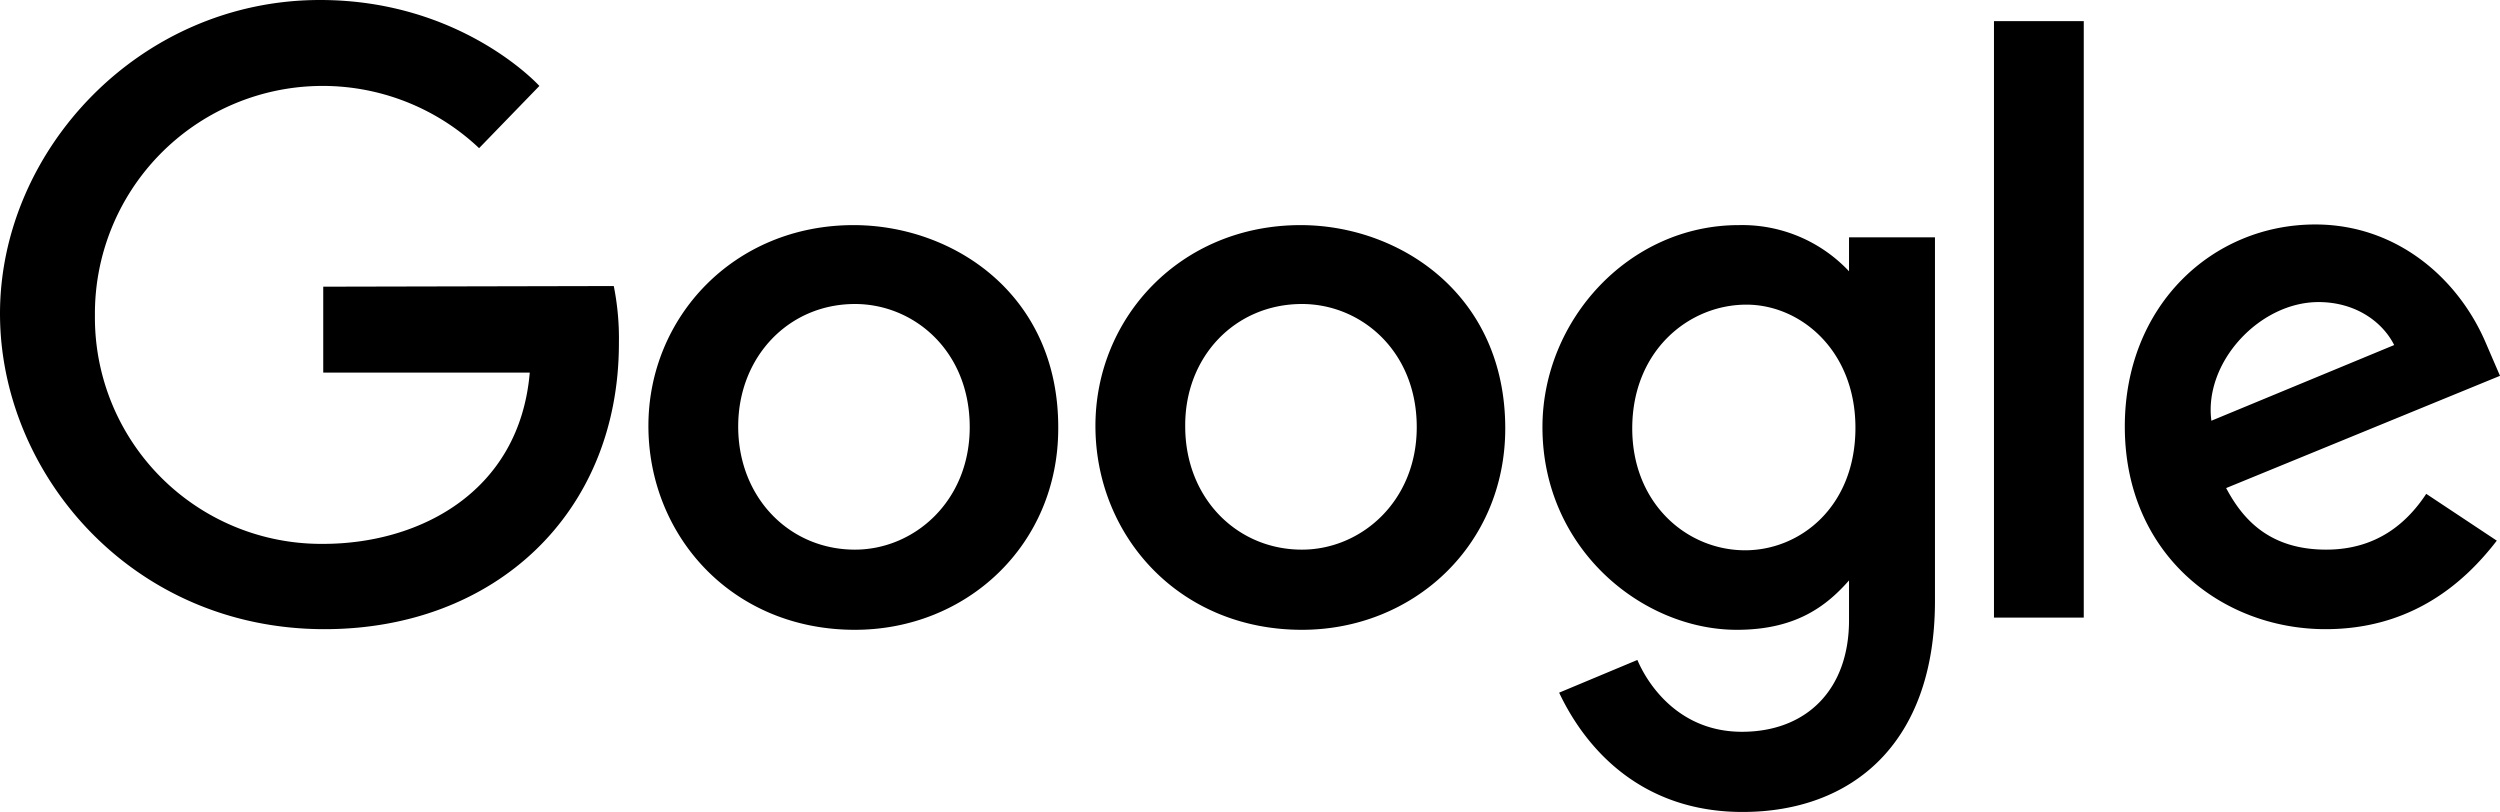
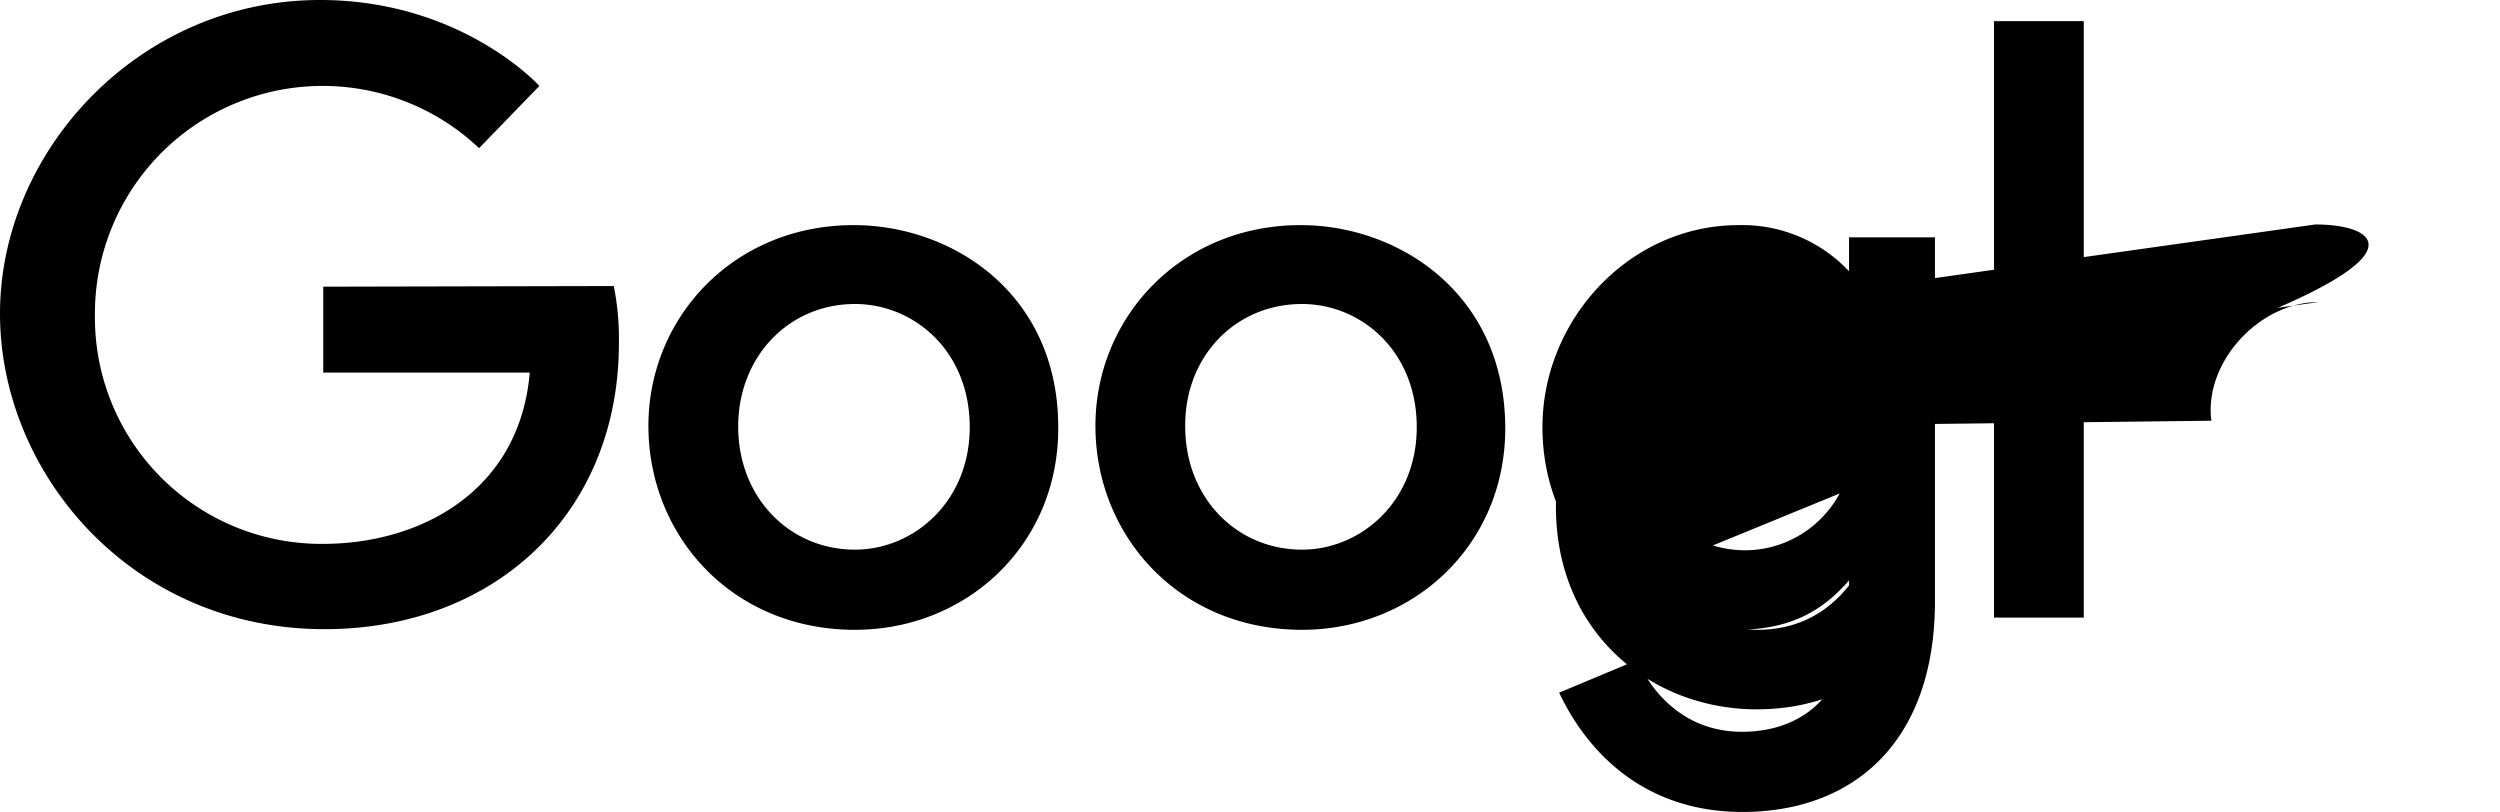
<svg xmlns="http://www.w3.org/2000/svg" id="katman_1" data-name="katman 1" viewBox="0 0 389.8 126.6">
-   <path d="M50.4,44.7V58.1H82.6C81,76.8,65.3,84.8,50.4,84.8A35.29,35.29,0,0,1,14.8,49.2,35.51,35.51,0,0,1,74.7,23.1l9.4-9.7S72,0,49.9,0C21.7,0,0,23.5,0,48.9,0,73.8,20.5,98.1,50.6,98.1c26.5,0,45.9-18,45.9-44.6a41.6,41.6,0,0,0-.8-8.9Zm82.7-9.6c-18.7,0-32,14.4-32,31.3,0,17.1,13,31.8,32.2,31.8C150.7,98.2,165,85,165,66.8,165.1,45.8,148.5,35.1,133.1,35.1Zm.2,12.3c9.2,0,17.9,7.3,17.9,19.2,0,11.6-8.7,19.1-17.9,19.1-10.2,0-18.2-8.1-18.2-19.2C115.1,55.6,123,47.4,133.3,47.4Zm69.5-12.3c-18.7,0-32,14.4-32,31.3,0,17.1,13,31.8,32.2,31.8,17.4,0,31.7-13.2,31.7-31.4C234.7,45.8,218.1,35.1,202.8,35.1Zm.2,12.3c9.2,0,17.9,7.3,17.9,19.2,0,11.6-8.7,19.1-17.9,19.1-10.2,0-18.2-8.1-18.2-19.2C184.7,55.6,192.6,47.4,203,47.4Zm68.1-12.3c-17.1,0-30.6,14.8-30.6,31.5,0,19,15.6,31.6,30.3,31.6,9.1,0,13.9-3.6,17.5-7.7v6.2c0,10.9-6.7,17.4-16.7,17.4-9.7,0-14.6-7.2-16.3-11.2L243.1,108c4.3,9.1,13.1,18.6,28.6,18.6,17,0,30-10.6,30-32.9V37H288.3v5.3a22.83,22.83,0,0,0-17.2-7.2Zm1.2,12.4c8.4,0,17,7.1,17,19.2,0,12.3-8.6,19.1-17.2,19.1-9.1,0-17.6-7.3-17.6-19,0-12.1,8.8-19.3,17.8-19.3ZM361,35c-16.1,0-29.7,12.7-29.7,31.5,0,19.9,15.1,31.6,31.3,31.6,13.5,0,21.7-7.3,26.7-13.8l-11-7.3c-2.9,4.4-7.6,8.7-15.6,8.7-9,0-13.1-4.9-15.6-9.6l42.7-17.5-2.2-5.1C383.3,43.4,373.7,35,361,35Zm.5,12.1c5.8,0,10,3.1,11.8,6.7L344.8,65.6C343.6,56.5,352.3,47.1,361.5,47.1ZM310.9,96.3h14V3.3h-14Z" />
+   <path d="M50.4,44.7V58.1H82.6C81,76.8,65.3,84.8,50.4,84.8A35.29,35.29,0,0,1,14.8,49.2,35.51,35.51,0,0,1,74.7,23.1l9.4-9.7S72,0,49.9,0C21.7,0,0,23.5,0,48.9,0,73.8,20.5,98.1,50.6,98.1c26.5,0,45.9-18,45.9-44.6a41.6,41.6,0,0,0-.8-8.9Zm82.7-9.6c-18.7,0-32,14.4-32,31.3,0,17.1,13,31.8,32.2,31.8C150.7,98.2,165,85,165,66.8,165.1,45.8,148.5,35.1,133.1,35.1Zm.2,12.3c9.2,0,17.9,7.3,17.9,19.2,0,11.6-8.7,19.1-17.9,19.1-10.2,0-18.2-8.1-18.2-19.2C115.1,55.6,123,47.4,133.3,47.4Zm69.5-12.3c-18.7,0-32,14.4-32,31.3,0,17.1,13,31.8,32.2,31.8,17.4,0,31.7-13.2,31.7-31.4C234.7,45.8,218.1,35.1,202.8,35.1Zm.2,12.3c9.2,0,17.9,7.3,17.9,19.2,0,11.6-8.7,19.1-17.9,19.1-10.2,0-18.2-8.1-18.2-19.2C184.7,55.6,192.6,47.4,203,47.4Zm68.1-12.3c-17.1,0-30.6,14.8-30.6,31.5,0,19,15.6,31.6,30.3,31.6,9.1,0,13.9-3.6,17.5-7.7v6.2c0,10.9-6.7,17.4-16.7,17.4-9.7,0-14.6-7.2-16.3-11.2L243.1,108c4.3,9.1,13.1,18.6,28.6,18.6,17,0,30-10.6,30-32.9V37H288.3v5.3a22.83,22.83,0,0,0-17.2-7.2Zm1.2,12.4c8.4,0,17,7.1,17,19.2,0,12.3-8.6,19.1-17.2,19.1-9.1,0-17.6-7.3-17.6-19,0-12.1,8.8-19.3,17.8-19.3Zc-16.1,0-29.7,12.7-29.7,31.5,0,19.9,15.1,31.6,31.3,31.6,13.5,0,21.7-7.3,26.7-13.8l-11-7.3c-2.9,4.4-7.6,8.7-15.6,8.7-9,0-13.1-4.9-15.6-9.6l42.7-17.5-2.2-5.1C383.3,43.4,373.7,35,361,35Zm.5,12.1c5.8,0,10,3.1,11.8,6.7L344.8,65.6C343.6,56.5,352.3,47.1,361.5,47.1ZM310.9,96.3h14V3.3h-14Z" />
</svg>